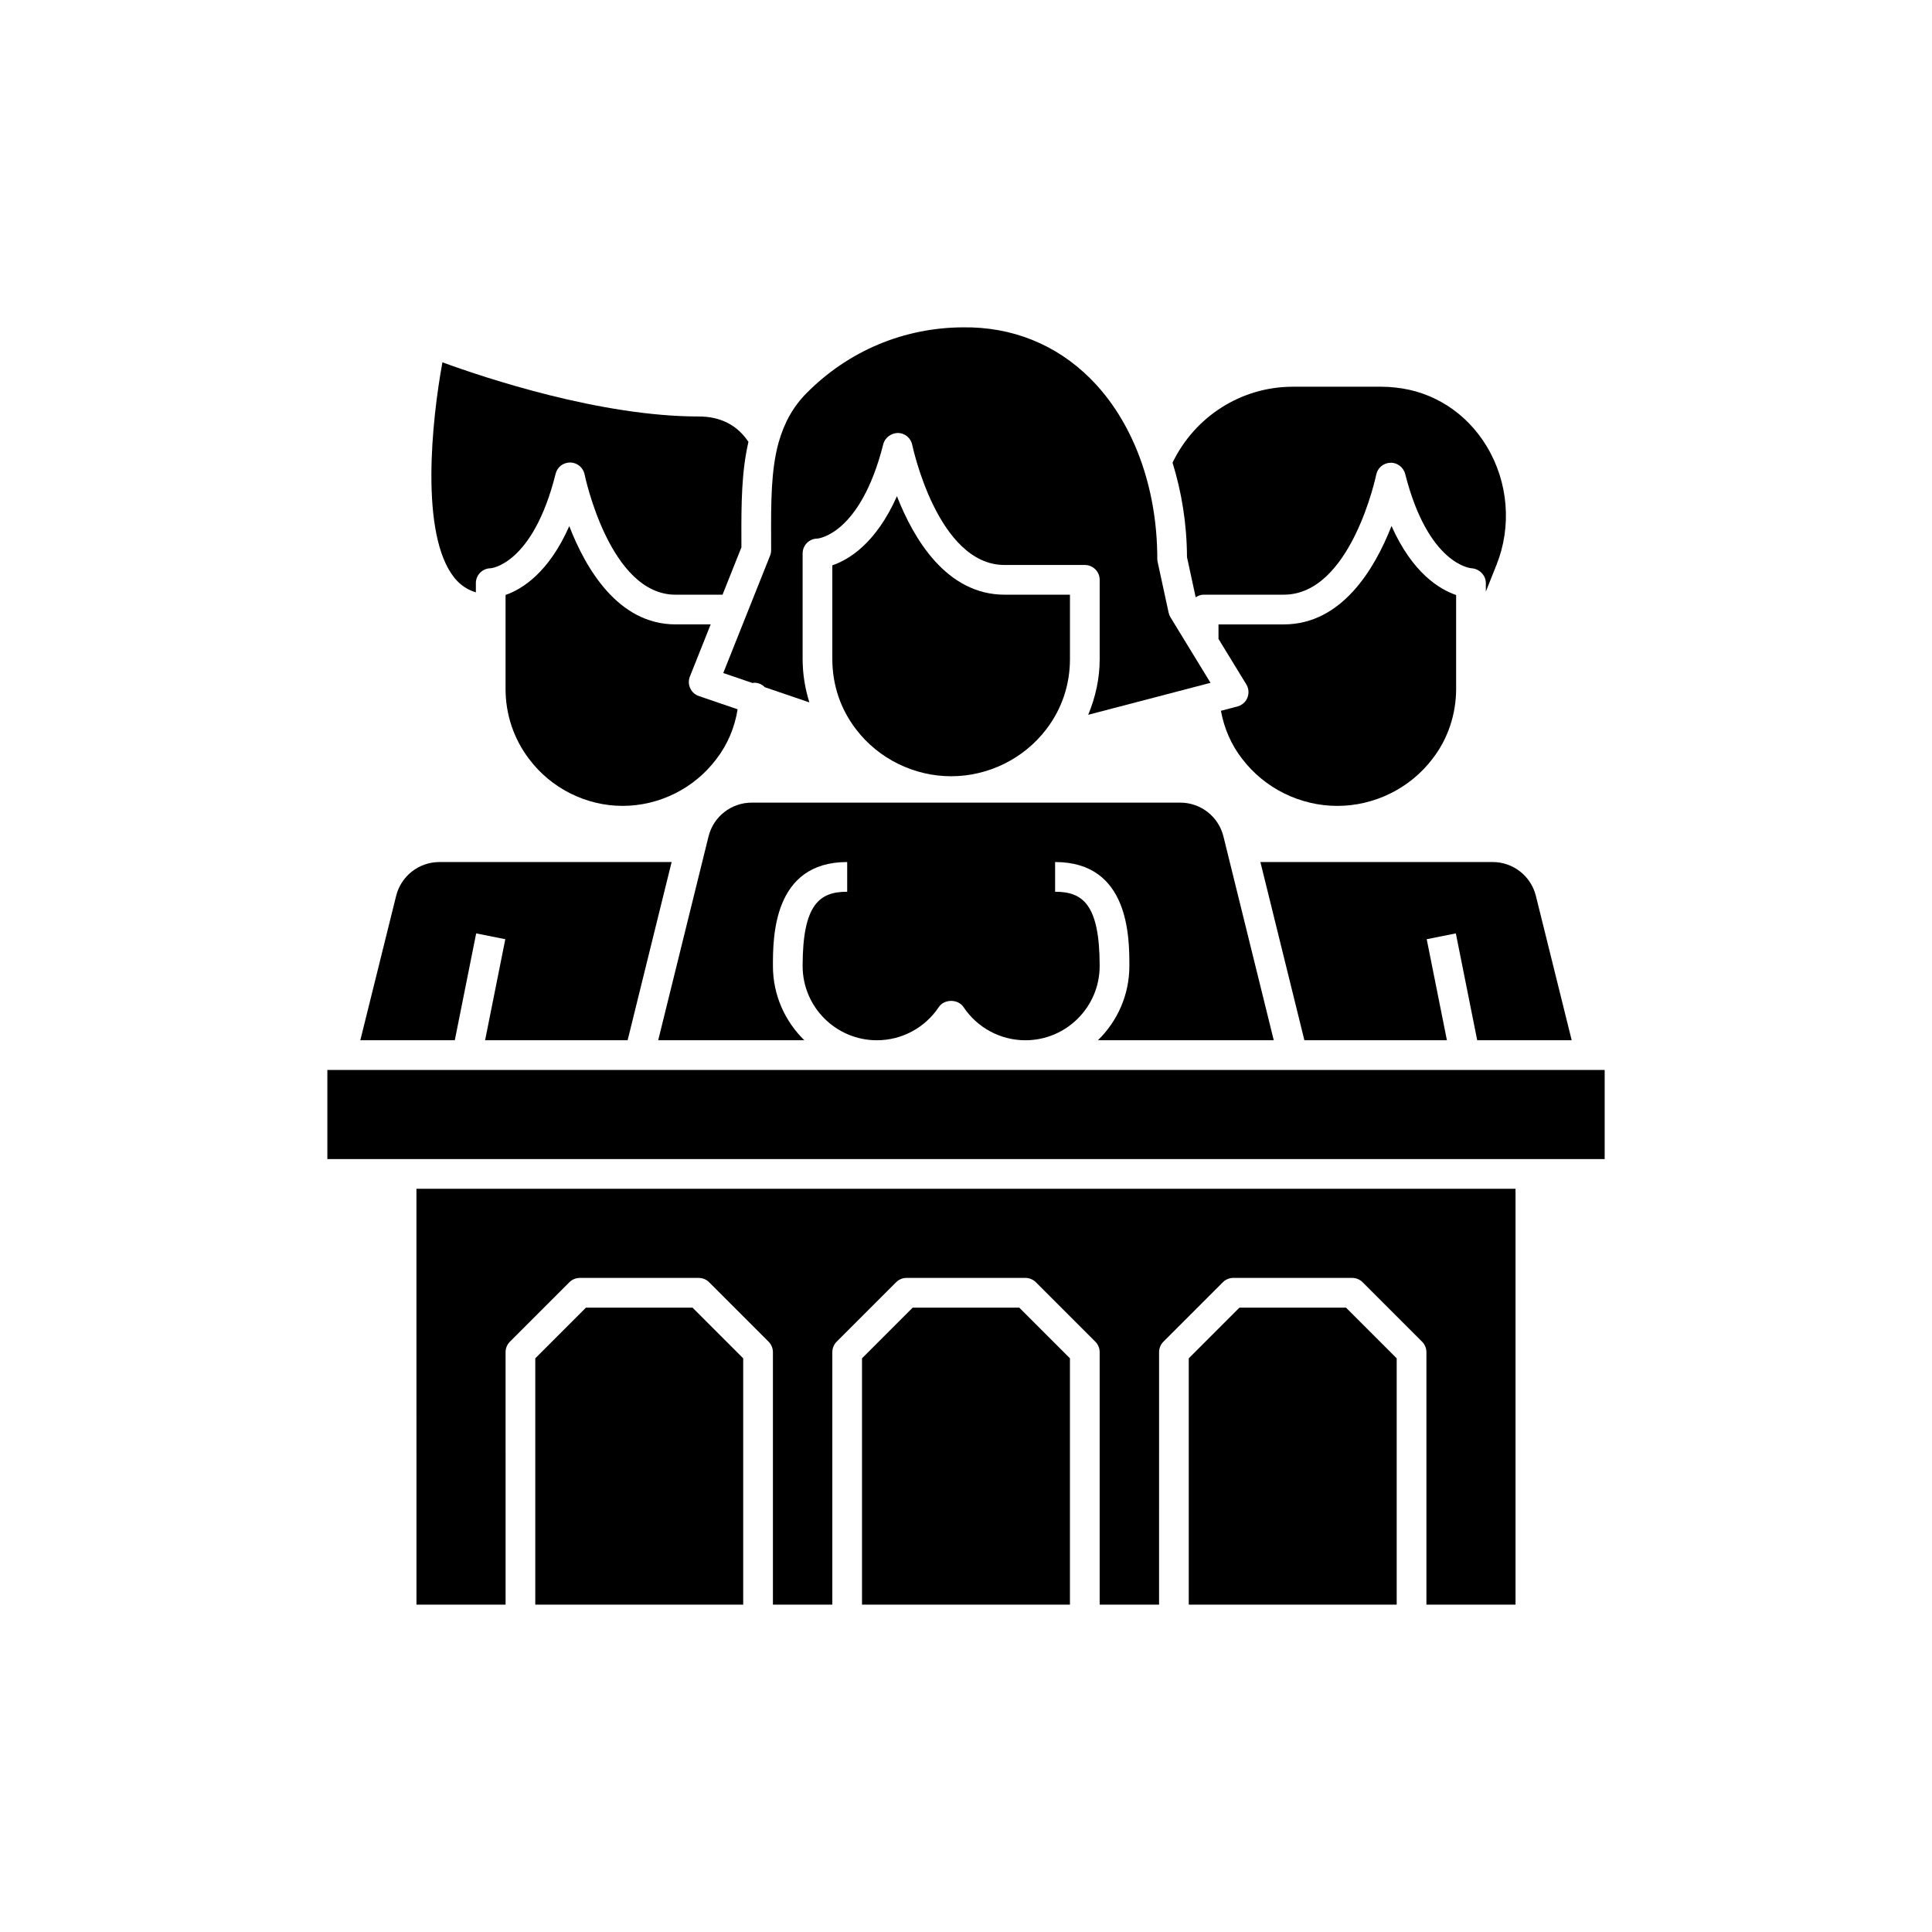
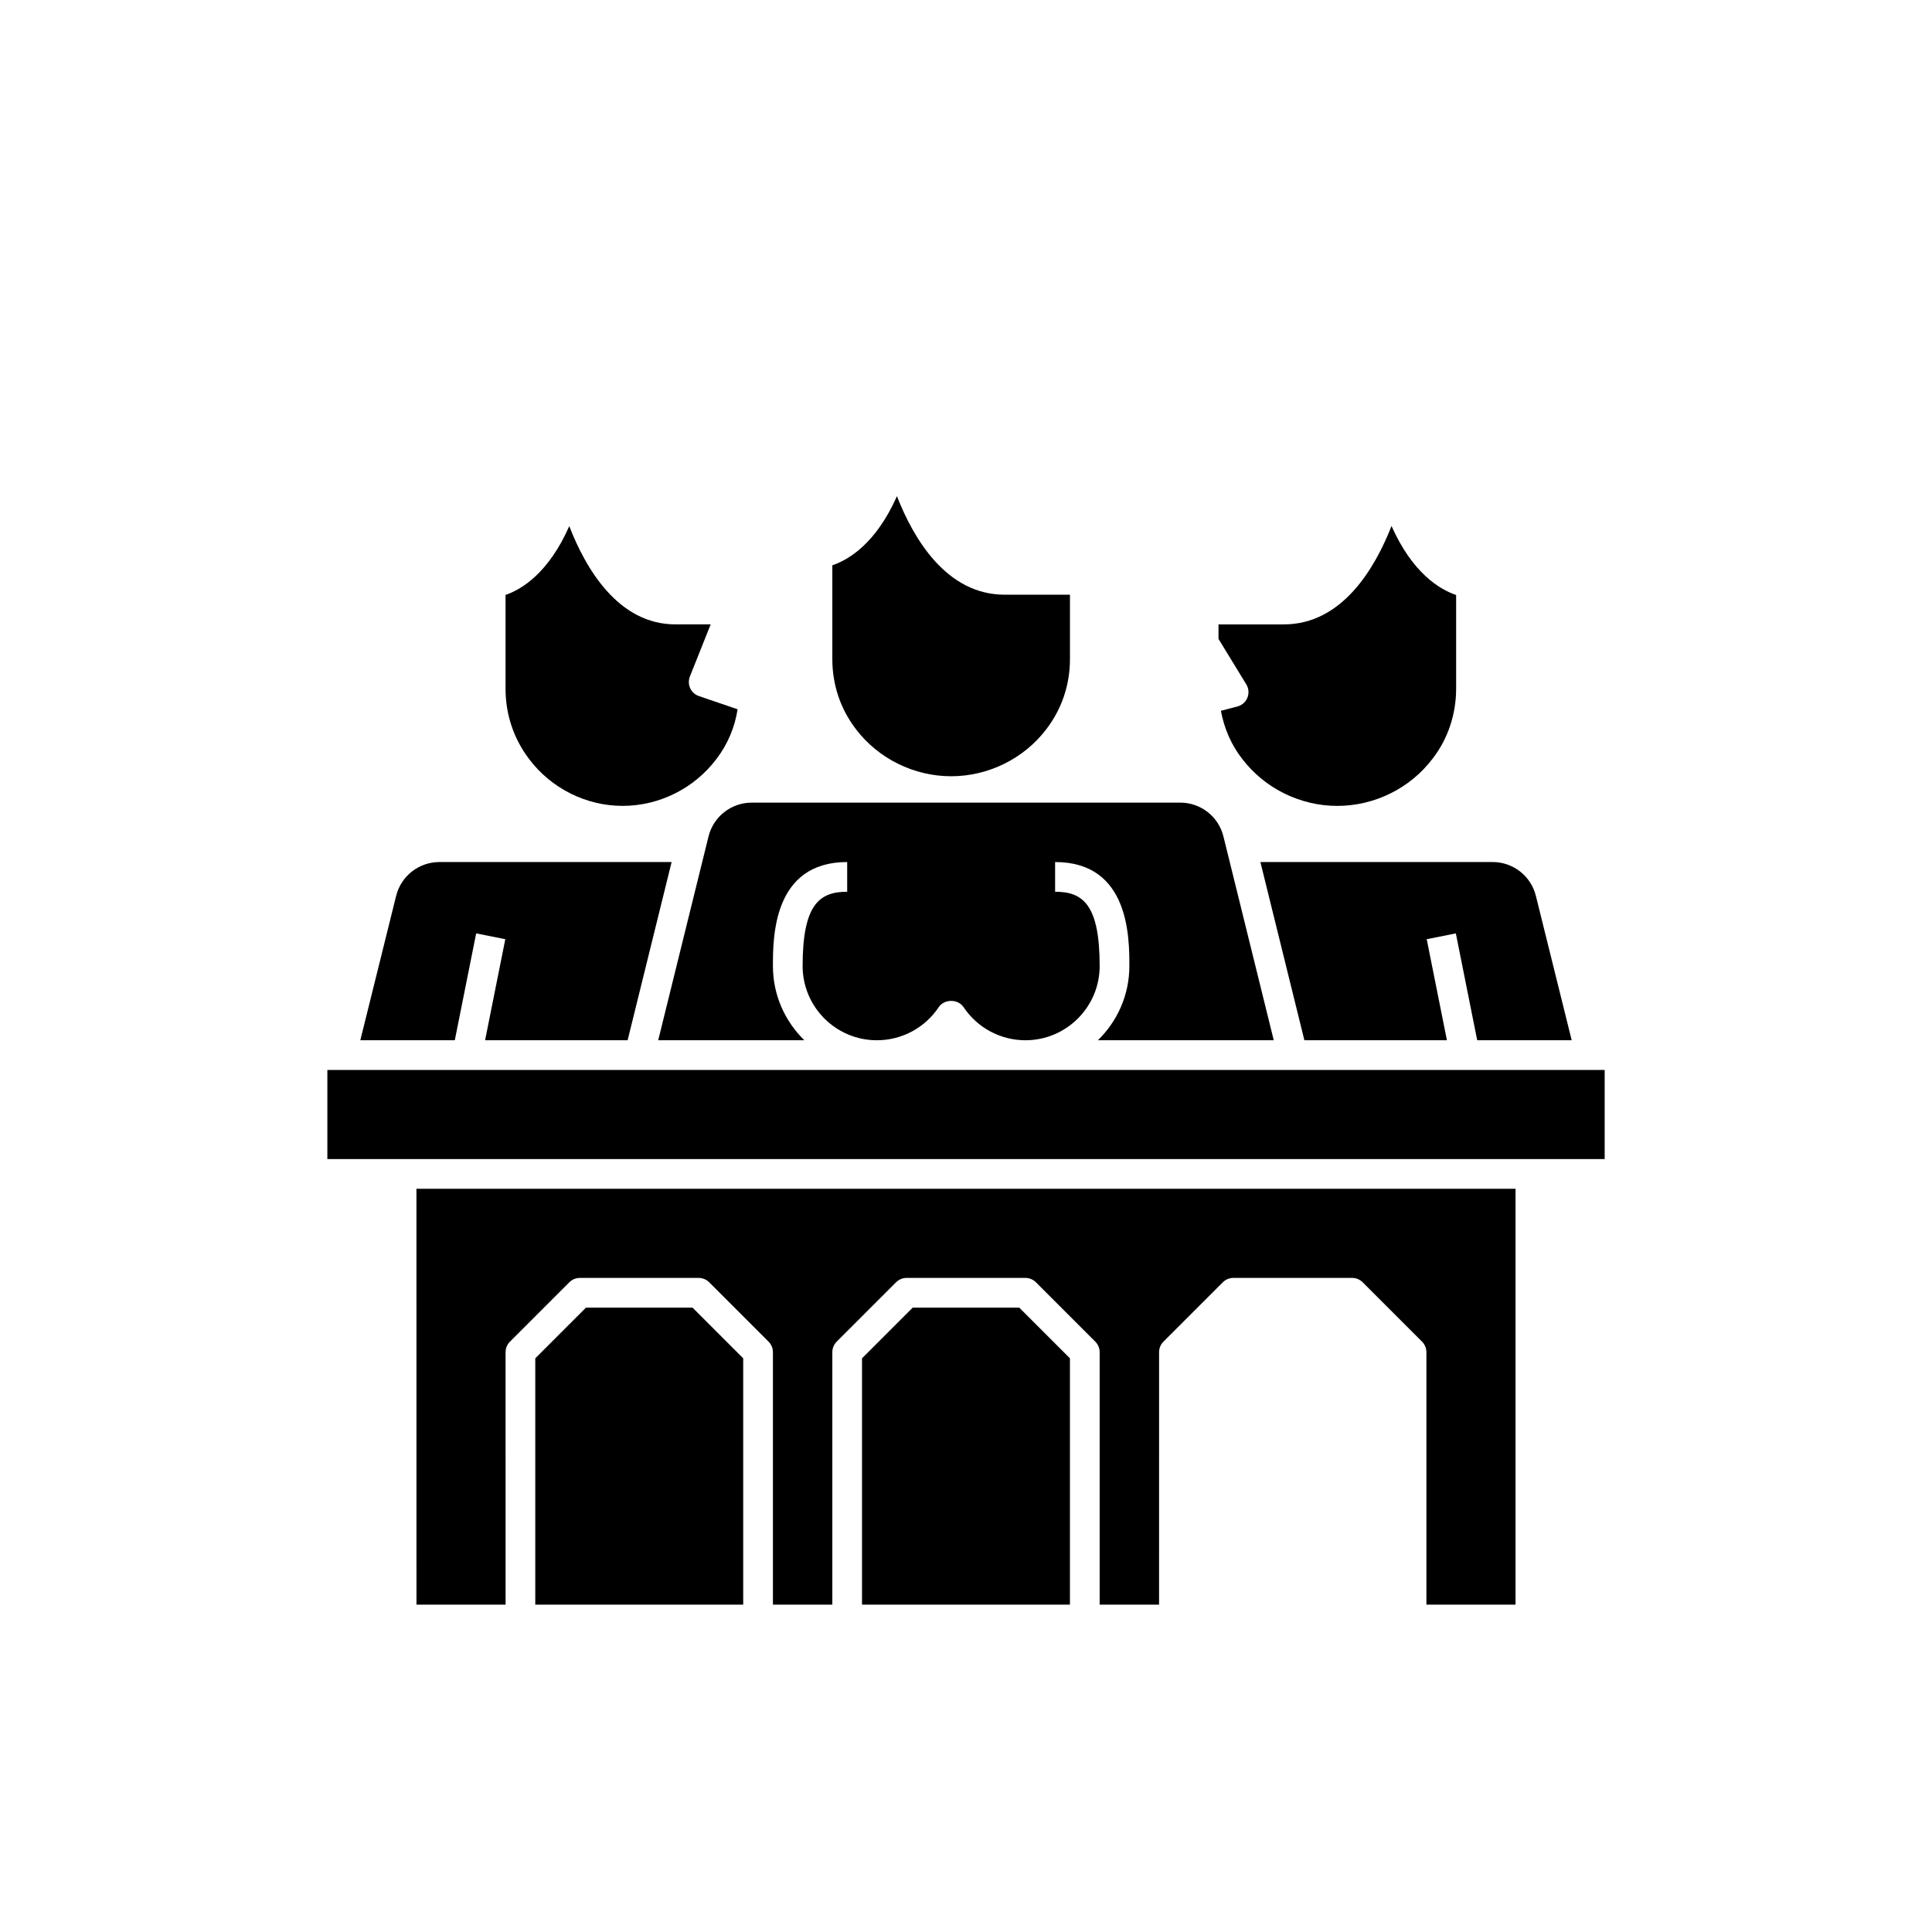
<svg xmlns="http://www.w3.org/2000/svg" fill="#000000" width="800px" height="800px" version="1.1" viewBox="144 144 512 512">
  <g>
    <path d="m327.52 490.53h-28.227l-13.438 13.438v65.281h55.102v-65.281z" />
    <path d="m270.19 391.36 7.719 1.539-5.356 26.781h37.773l11.66-47.23h-61.531c-5.445 0-10.168 3.691-11.477 8.973l-9.492 38.258h25.039z" />
    <path d="m414.11 490.53h-28.23l-13.438 13.438v65.281h55.105v-65.281z" />
-     <path d="m500.7 490.53h-28.227l-13.438 13.438v65.281h55.105v-65.281z" />
    <path d="m527.45 419.68-5.356-26.785 7.719-1.539 5.664 28.324h25.039l-9.492-38.262c-1.309-5.281-6.031-8.973-11.477-8.973h-61.531l11.66 47.23z" />
    <path d="m254.37 569.25h23.617l-0.004-66.91c0-1.047 0.414-2.043 1.152-2.781l15.742-15.742c0.742-0.742 1.742-1.156 2.789-1.156h31.488c1.047 0 2.043 0.414 2.781 1.152l15.742 15.742c0.738 0.738 1.156 1.738 1.156 2.785v66.914h15.742v-66.914c0-1.047 0.414-2.043 1.152-2.781l15.742-15.742c0.742-0.742 1.738-1.156 2.785-1.156h31.488c1.047 0 2.043 0.414 2.781 1.152l15.742 15.742c0.742 0.738 1.156 1.738 1.156 2.785v66.914h15.742l0.004-66.914c0-1.047 0.414-2.043 1.152-2.781l15.742-15.742c0.738-0.742 1.738-1.156 2.785-1.156h31.488c1.047 0 2.043 0.414 2.781 1.152l15.742 15.742c0.742 0.738 1.156 1.738 1.156 2.785v66.914h23.617v-110.21h-291.27z" />
    <path d="m357.16 419.68c-5.125-5.008-8.328-11.969-8.328-19.68 0-7.535 0-27.551 19.68-27.551v7.871c-7.293 0-11.809 3.289-11.809 19.68 0 10.855 8.828 19.68 19.68 19.68 6.602 0 12.73-3.289 16.406-8.793 1.461-2.184 5.09-2.184 6.551 0 3.672 5.5 9.805 8.793 16.402 8.793 10.852 0 19.68-8.824 19.68-19.68 0-16.391-4.516-19.68-11.809-19.68v-7.871c19.68 0 19.68 20.02 19.68 27.551 0 7.711-3.207 14.672-8.332 19.68h46.598l-13.332-53.996c-1.301-5.293-6.016-8.98-11.461-8.98h-113.54c-5.441 0-10.16 3.691-11.465 8.98l-13.332 53.996z" />
-     <path d="m348.35 286.51 0.008 3.281c0 0.5-0.098 0.992-0.281 1.461l-6.129 15.367c-0.059 0.156-0.105 0.305-0.18 0.449l-6.098 15.293 7.766 2.648c0.148-0.016 0.281-0.082 0.434-0.082h0.016c1.105 0.004 2.094 0.461 2.805 1.191l11.797 4.023c-1.141-3.668-1.785-7.512-1.785-11.484v-27.992c0-2.176 1.762-3.938 3.938-3.938 0.016-0.008 11.328-0.875 17.438-25.023 0.453-1.777 2.141-2.938 3.91-2.969 1.832 0.047 3.398 1.352 3.762 3.152 0.066 0.32 6.707 31.84 24.48 31.84h21.258c2.176 0 3.938 1.762 3.938 3.938v20.996c0 5.184-1.113 10.137-3.043 14.766l32.418-8.473-10.617-17.367c-0.23-0.375-0.395-0.793-0.488-1.223l-2.914-13.461c-0.059-0.27-0.09-0.555-0.09-0.832 0-19.148-6.504-36.594-17.84-47.848-8.965-8.906-20.613-13.664-33.691-13.473-15.609 0.07-30.281 6.227-41.32 17.336-3.574 3.574-5.957 7.766-7.508 13.191-2.035 7.348-2.008 16.035-1.98 25.23z" />
-     <path d="m270.11 300.98v-2.445c0-2.176 1.762-3.938 3.938-3.938 0.012-0.008 11.16-0.891 17.199-25.047 0.445-1.793 1.961-2.977 3.91-2.984 1.836 0.047 3.402 1.359 3.766 3.16 0.066 0.324 6.629 31.875 24.09 31.875h12.465l5.008-12.562-0.008-2.508c-0.027-9.012 0.027-17.531 1.867-25.434-2.949-4.398-7.336-6.727-13.195-6.727-26.012 0-56.625-10.23-67.902-14.352-2.809 15.273-6.047 45.617 3.18 57.109 1.562 1.945 3.465 3.176 5.684 3.852z" />
-     <path d="m460.87 302.29c0.617-0.402 1.312-0.695 2.109-0.695h21.258c17.773 0 24.414-31.488 24.48-31.805 0.363-1.801 1.93-3.106 3.762-3.152 1.766-0.094 3.457 1.191 3.91 2.969 6.113 24.109 17.422 24.977 17.535 24.984 2.09 0.109 3.84 1.844 3.84 3.938v2.25l2.797-7.016c4.121-10.23 3.16-21.992-2.566-31.48-5.367-8.879-14.172-14.551-24.168-15.574-1.258-0.148-2.438-0.219-3.617-0.219h-23.617c-13.633 0-25.961 7.883-31.855 20.129 2.422 7.812 3.789 16.246 3.828 25.027z" />
    <path d="m326.91 326.39c-0.449-0.977-0.48-2.098-0.086-3.098l5.512-13.824h-9.328c-15.211 0-23.816-14.844-28.145-26.039-5.477 12.406-12.547 16.727-16.887 18.234v24.883c0 6.773 2.148 13.199 6.211 18.566 5.852 7.805 15.121 12.453 24.805 12.453 9.734 0 19.035-4.652 24.875-12.438 2.992-3.891 4.852-8.398 5.606-13.16l-10.27-3.508c-1.016-0.34-1.844-1.094-2.293-2.07z" />
    <path d="m313.41 427.55h-82.656v23.617h338.5v-23.617z" />
    <path d="m529.89 321.36v-19.672c-4.387-1.5-11.57-5.812-17.125-18.297-4.367 11.176-13.082 26.082-28.531 26.082h-17.32v3.84l7.371 12.059c0.648 1.062 0.758 2.367 0.293 3.519-0.465 1.16-1.453 2.023-2.656 2.336l-4.371 1.141c0.875 4.684 2.75 9.035 5.613 12.703 5.957 7.84 15.379 12.5 25.238 12.5 9.859 0 19.281-4.66 25.207-12.461 4.059-5.199 6.281-11.781 6.281-18.555v-5.191-0.004z" />
    <path d="m427.55 301.6h-17.32c-15.449 0-24.164-14.914-28.531-26.105-5.555 12.508-12.738 16.828-17.125 18.32v24.848c0 6.828 2.168 13.254 6.269 18.59 5.945 7.809 15.367 12.461 25.219 12.461s19.273-4.652 25.207-12.445c4.113-5.356 6.281-11.781 6.281-18.609z" />
  </g>
</svg>